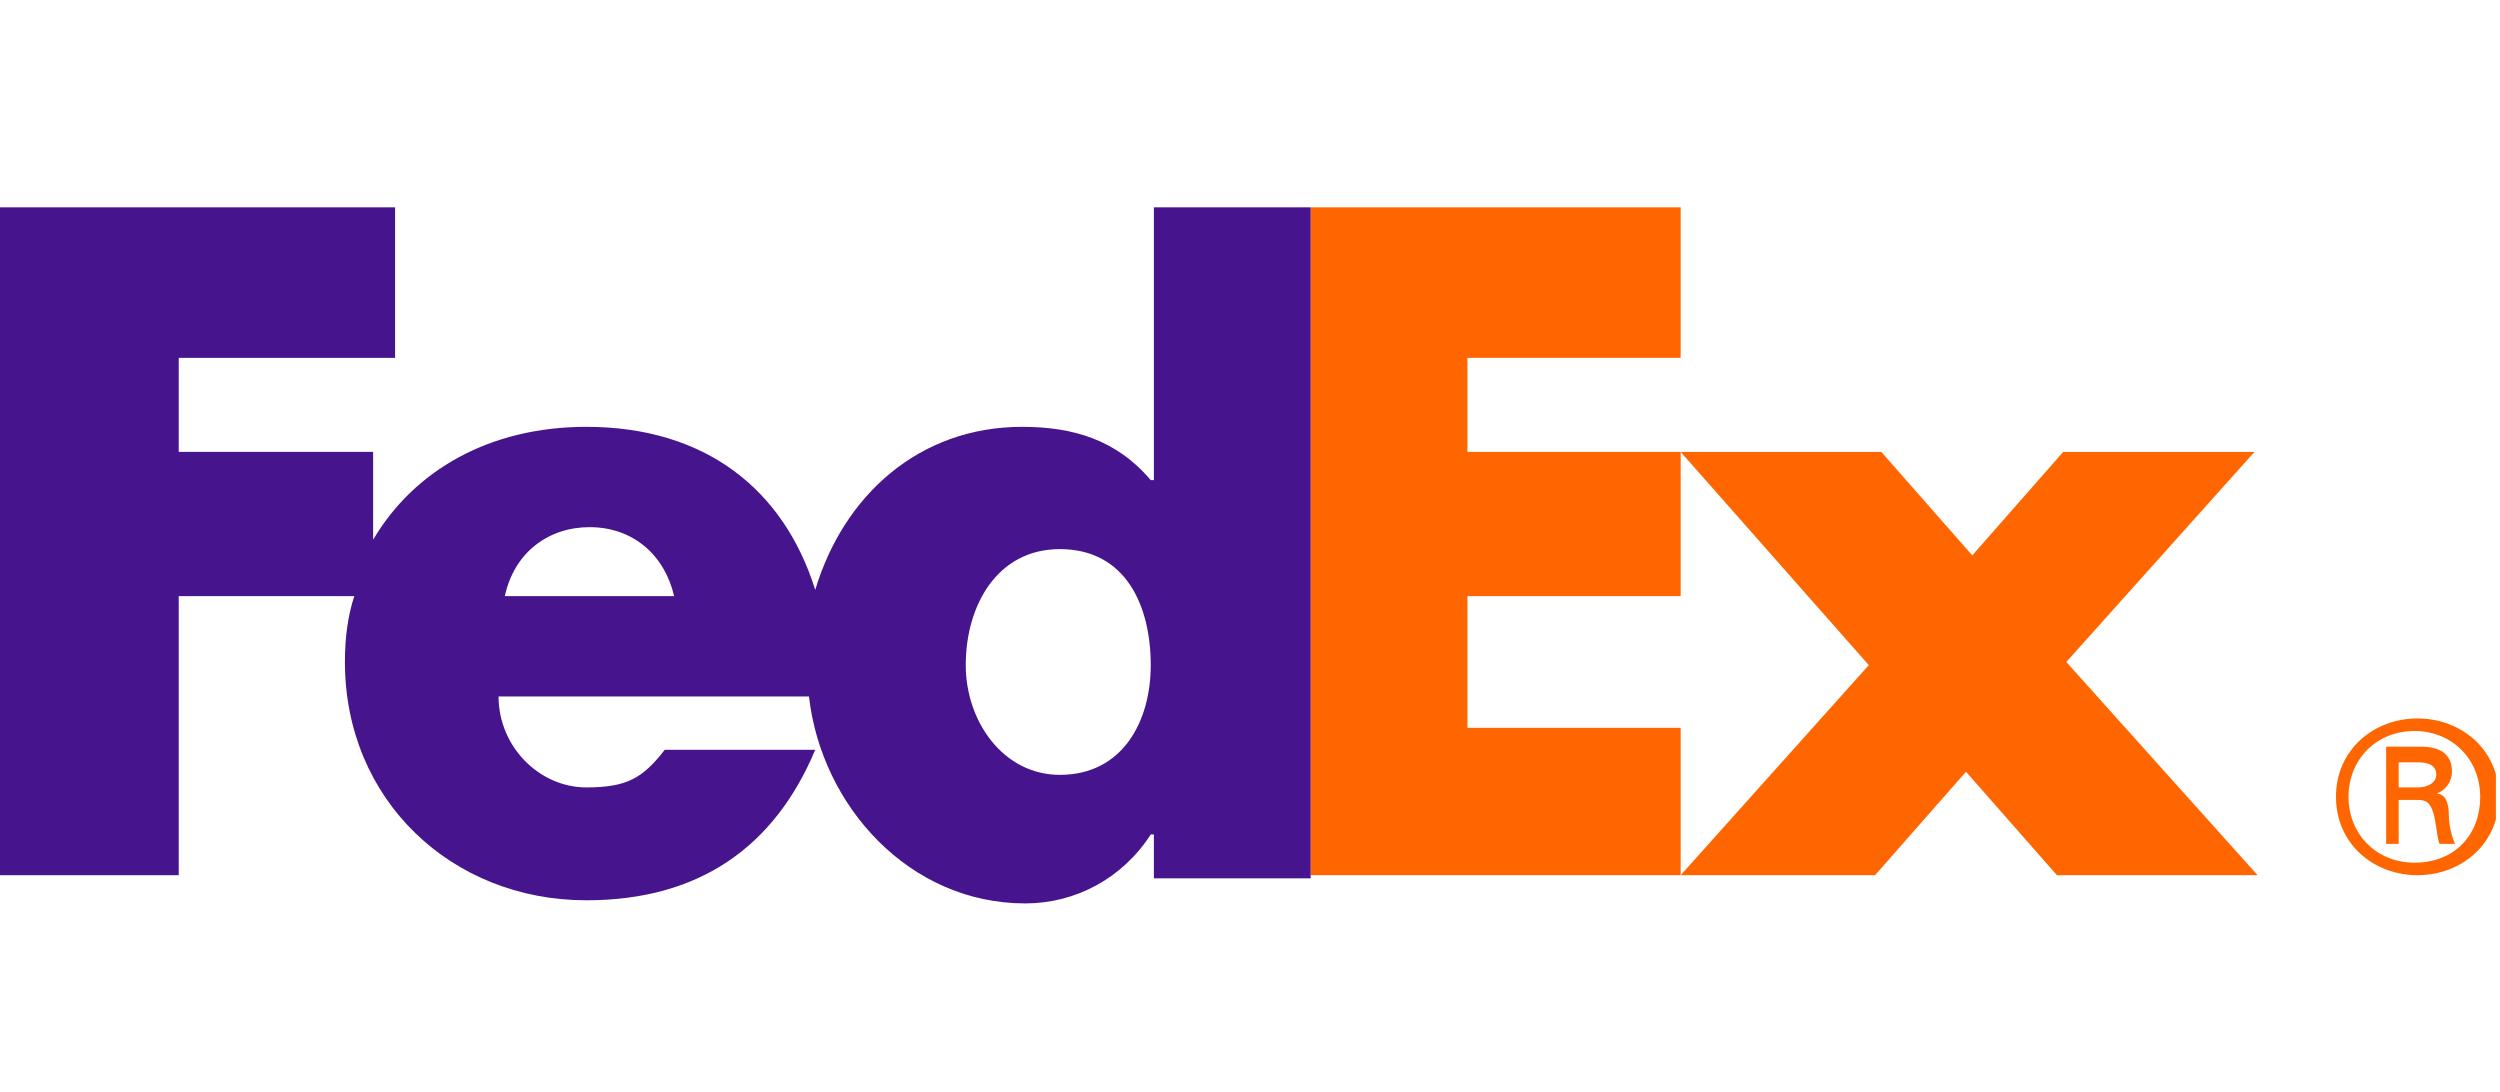
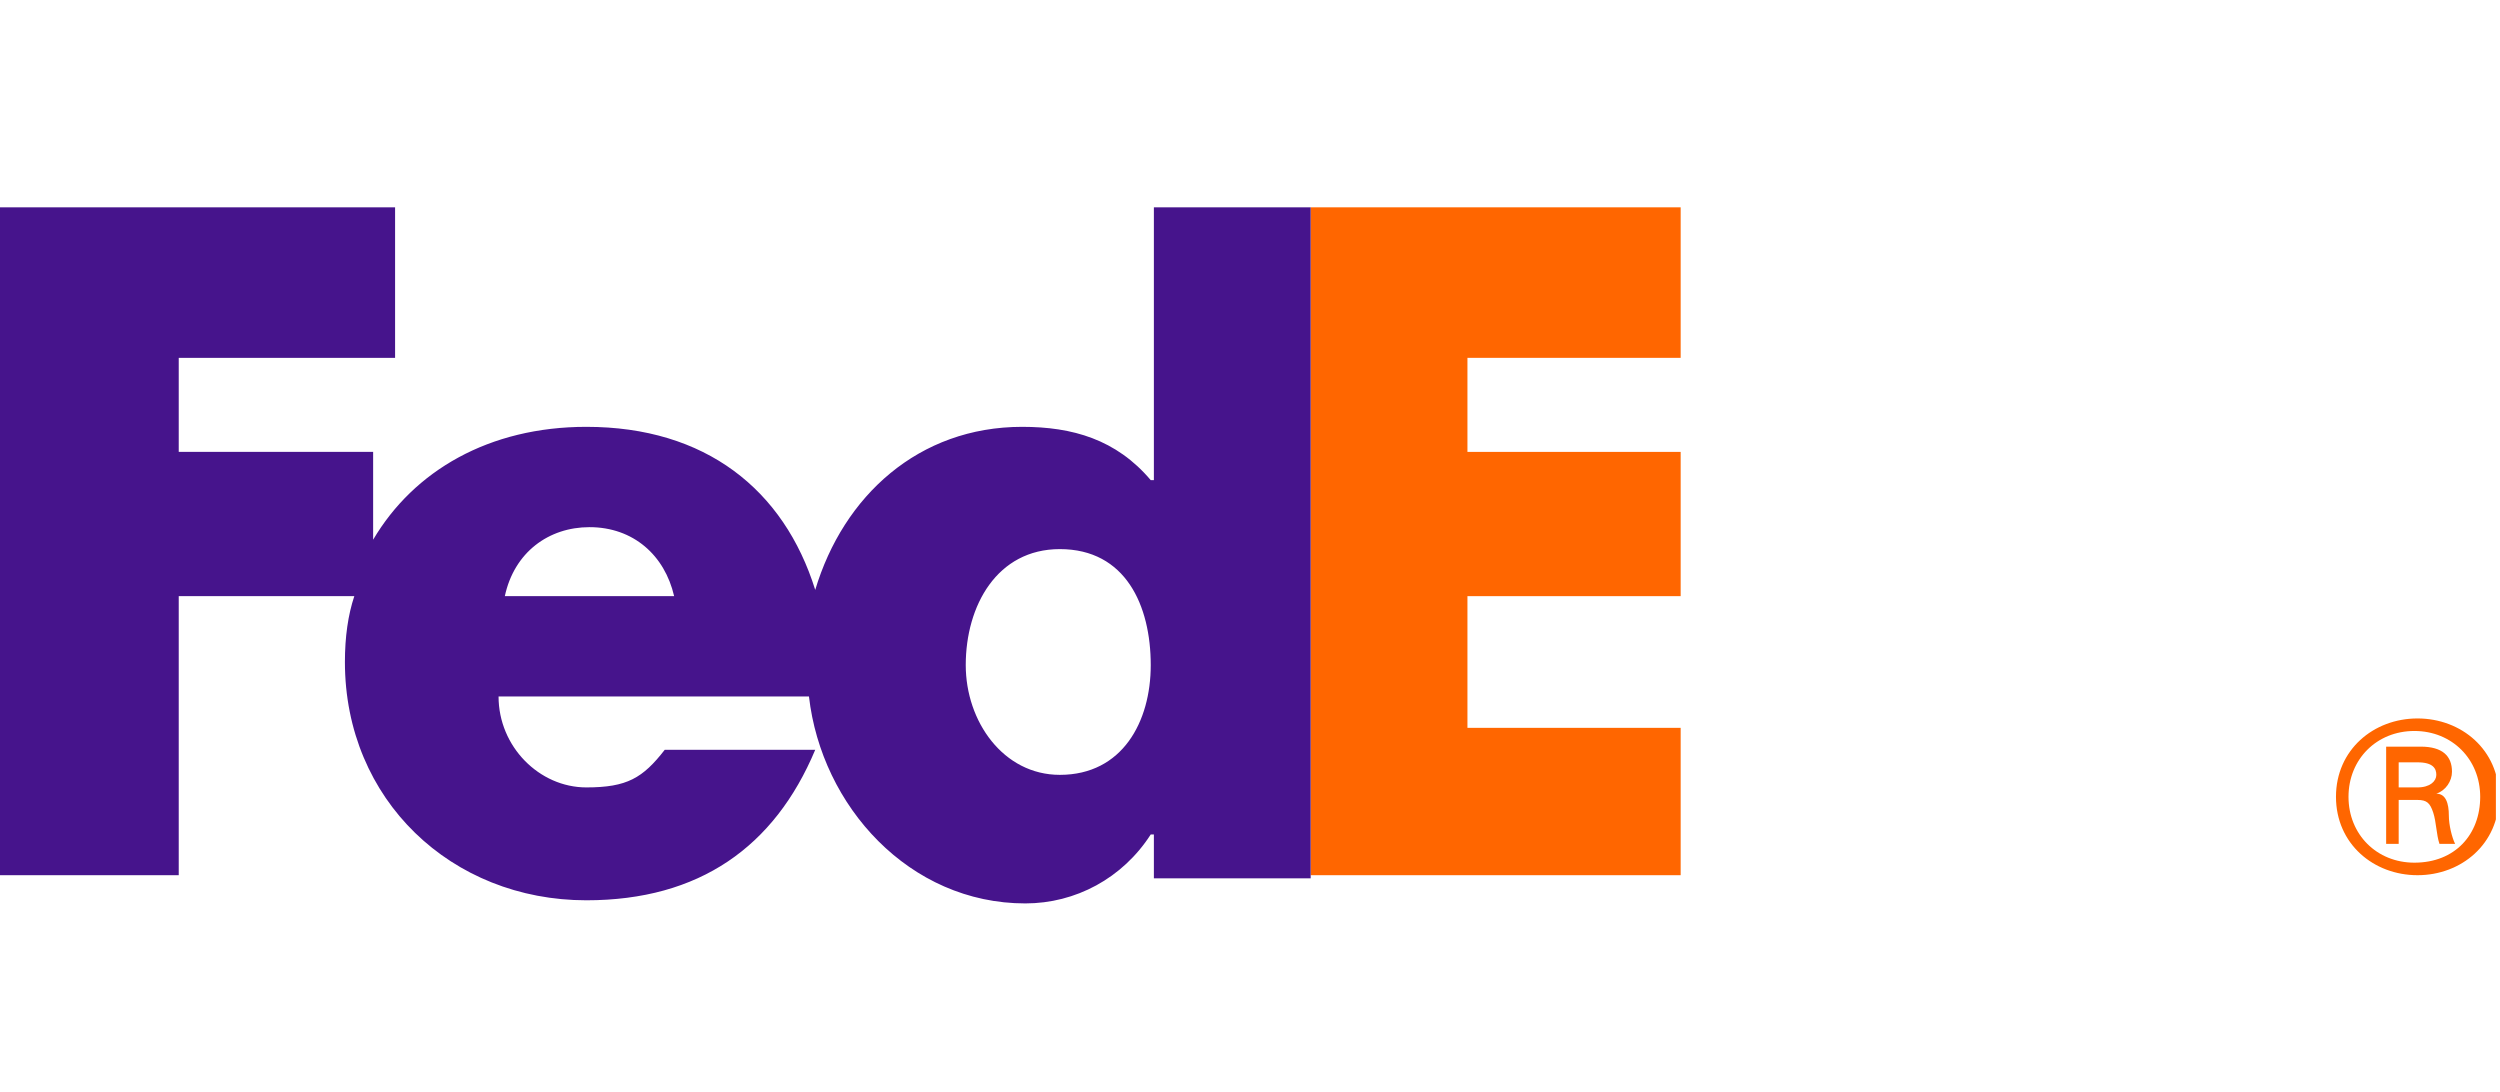
<svg xmlns="http://www.w3.org/2000/svg" width="87" height="38" viewBox="0 0 87 38" fill="none">
  <g clip-path="url(#clip0_5080_8057)">
    <path d="M86.311 27.729C86.311 26.42 85.329 25.438 84.02 25.438C82.71 25.438 81.728 26.42 81.728 27.729C81.728 29.039 82.71 30.021 84.02 30.021C85.438 30.021 86.311 29.039 86.311 27.729ZM83.474 27.838V29.366H83.038V25.983H84.238C85.002 25.983 85.329 26.311 85.329 26.857C85.329 27.184 85.111 27.511 84.784 27.62C85.111 27.62 85.22 27.948 85.22 28.384C85.22 28.711 85.329 29.148 85.438 29.366H84.893C84.784 29.039 84.784 28.602 84.675 28.275C84.566 27.948 84.456 27.838 84.129 27.838H83.474ZM84.129 27.402C84.566 27.402 84.784 27.184 84.784 26.966C84.784 26.747 84.675 26.529 84.129 26.529H83.474V27.402H84.129ZM81.292 27.729C81.292 26.093 82.601 25.002 84.129 25.002C85.657 25.002 86.966 26.093 86.966 27.729C86.966 29.366 85.657 30.457 84.129 30.457C82.601 30.457 81.292 29.366 81.292 27.729Z" fill="#FF6600" />
-     <path d="M71.581 30.457L68.416 26.857L65.252 30.457H58.487L65.034 23.146L58.487 15.727H65.47L68.635 19.327L71.799 15.727H78.455L71.908 23.037L78.564 30.457H71.581Z" fill="#FF6600" />
    <path d="M45.611 30.457V7.215H58.487V12.453H51.067V15.726H58.487V20.746H51.067V25.329H58.487V30.457H45.611Z" fill="#FF6600" />
    <path d="M40.155 7.215V16.709H40.046C38.846 15.29 37.318 14.854 35.572 14.854C31.971 14.854 29.352 17.254 28.37 20.528C27.279 17.036 24.551 14.854 20.405 14.854C17.022 14.854 14.403 16.381 12.985 18.782V15.726H6.22V12.453H13.749V7.215H0V30.457H6.22V20.746H12.33C12.112 21.401 12.003 22.164 12.003 23.037C12.003 27.838 15.713 31.33 20.405 31.33C24.333 31.33 26.952 29.475 28.37 26.093H23.133C22.369 27.075 21.823 27.402 20.405 27.402C18.768 27.402 17.35 25.983 17.35 24.238H28.152C28.589 28.057 31.644 31.439 35.681 31.439C37.427 31.439 39.064 30.566 40.046 29.039H40.155V30.566H45.611V7.215H40.155ZM17.568 20.746C17.895 19.218 19.096 18.345 20.514 18.345C22.042 18.345 23.133 19.327 23.46 20.746H17.568ZM36.882 26.965C34.917 26.965 33.608 25.11 33.608 23.146C33.608 21.073 34.699 19.109 36.882 19.109C39.173 19.109 40.046 21.073 40.046 23.146C40.046 25.11 39.064 26.965 36.882 26.965Z" fill="#46148C" />
  </g>
  <defs>
    <clipPath id="clip0_5080_8057">
      <rect width="86.857" height="38" fill="white" />
    </clipPath>
  </defs>
</svg>